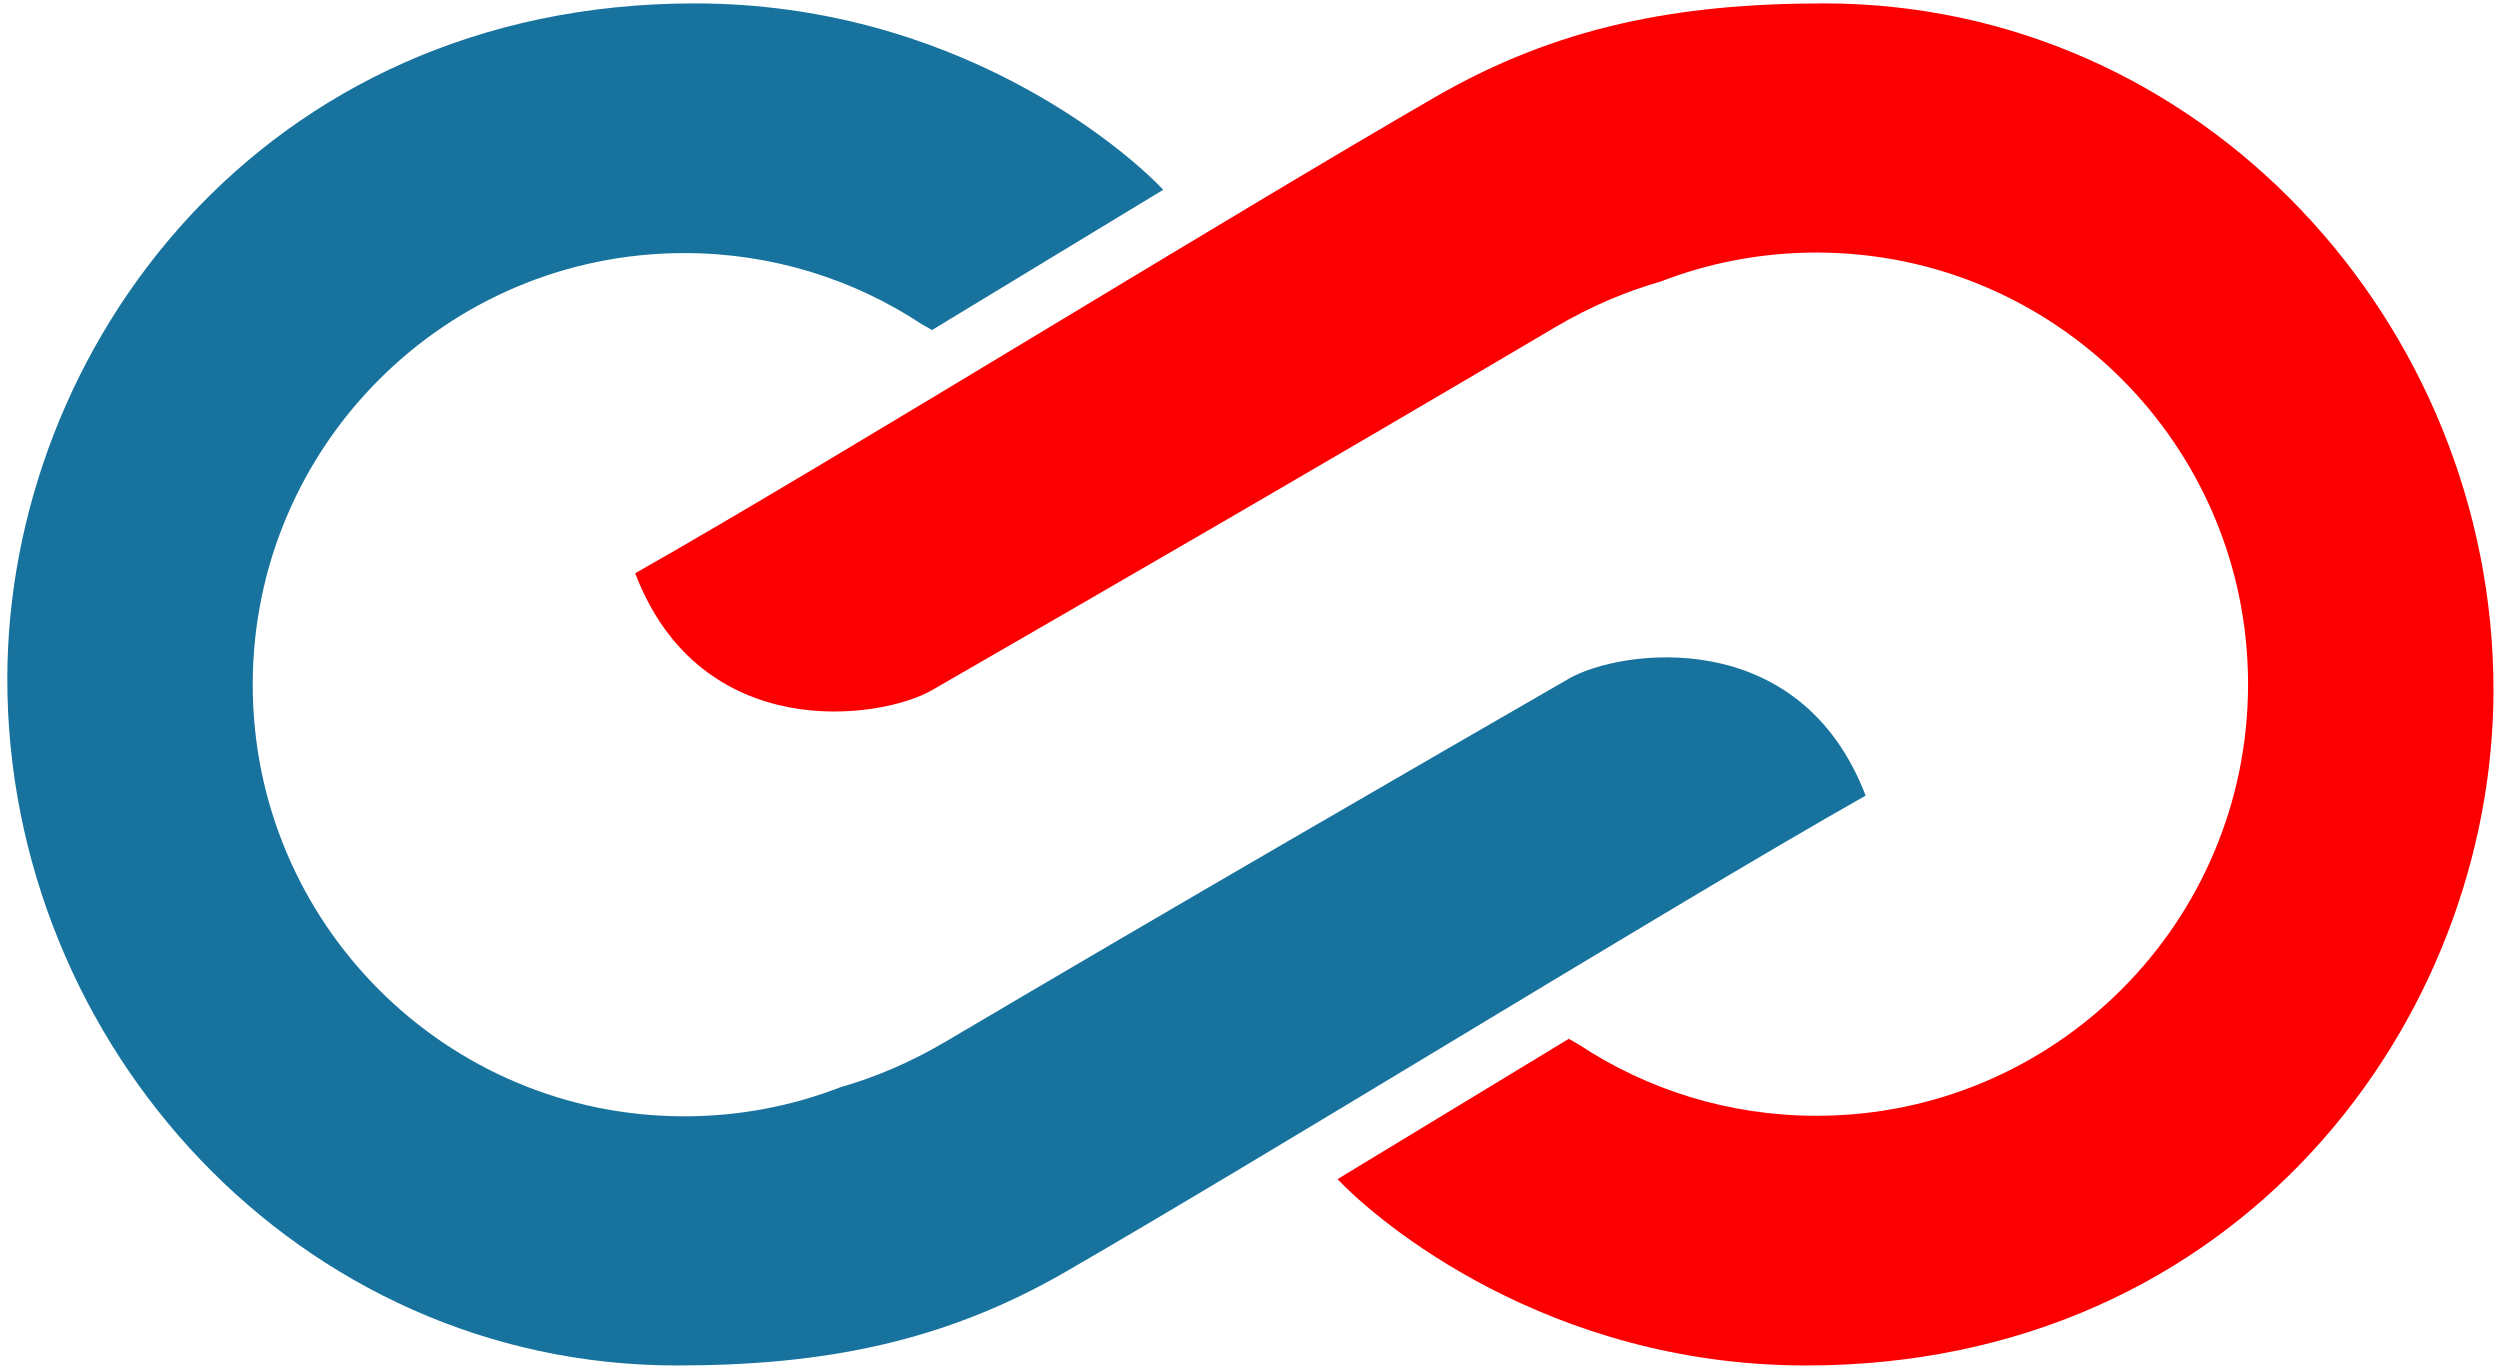
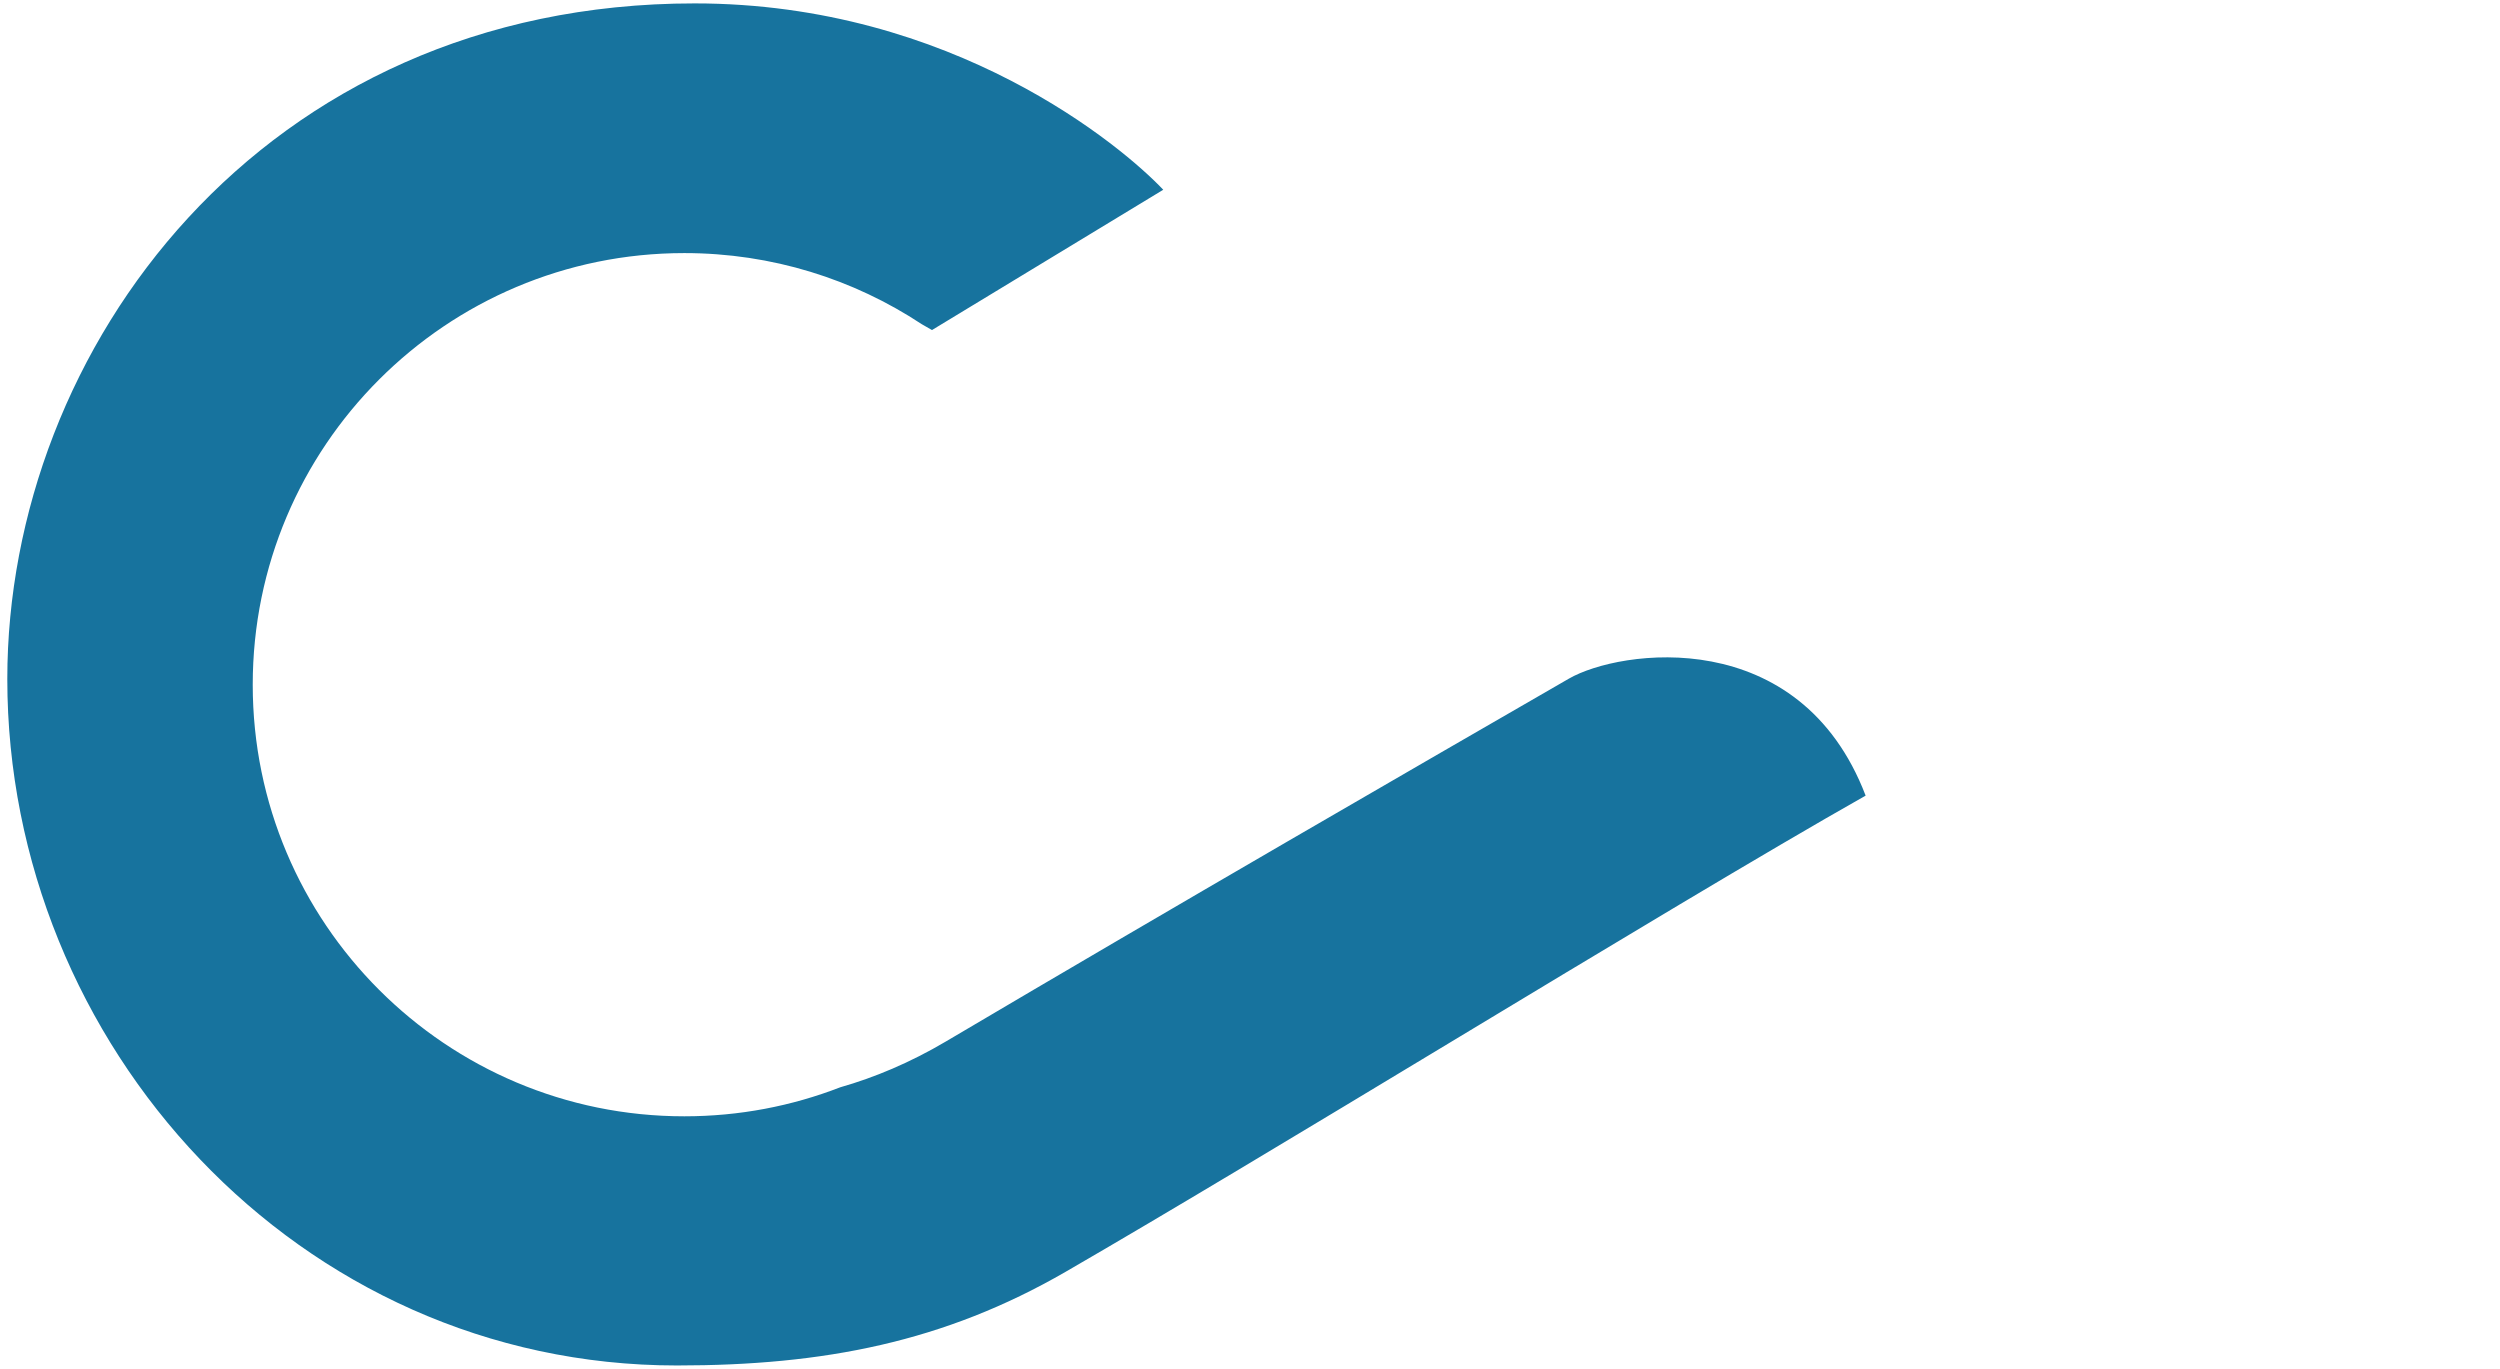
<svg xmlns="http://www.w3.org/2000/svg" width="294" height="161" viewBox="0 0 294 161" fill="none">
-   <path fill-rule="evenodd" clip-rule="evenodd" d="M123.81 38.235C140.263 28.311 156.783 18.346 168.77 11.418C183.062 3.158 197.213 0.399 214.489 0.399C259.029 0.399 293.233 38.135 293.233 81.131C293.233 119.909 263.368 160.58 212.406 160.58C182.016 160.58 162.059 143.706 157.295 138.665L184.491 122.165C184.881 122.4 185.282 122.63 185.695 122.856C193.705 128.141 203.3 131.217 213.614 131.217C241.647 131.217 264.372 108.492 264.372 80.459C264.372 52.426 241.647 29.701 213.614 29.701C207.147 29.701 200.965 30.91 195.277 33.114C191.248 34.265 187.082 36.004 182.859 38.499C154.914 55.012 128.14 70.47 109.586 81.173C103.618 84.616 82.448 87.674 74.695 67.415C86.458 60.764 105.09 49.526 123.81 38.235Z" fill="#FC0001" />
  <path fill-rule="evenodd" clip-rule="evenodd" d="M170.282 122.745C153.83 132.668 137.309 142.633 125.322 149.561C111.03 157.821 96.879 160.58 79.604 160.58C35.062 160.58 0.859 122.845 0.859 79.848C0.859 41.071 30.726 0.4 81.686 0.4C112.077 0.4 132.033 17.274 136.798 22.315L109.601 38.814C109.212 38.58 108.811 38.349 108.397 38.123C100.388 32.839 90.793 29.763 80.479 29.763C52.446 29.763 29.721 52.488 29.721 80.521C29.721 108.553 52.446 131.278 80.479 131.278C86.944 131.278 93.128 130.069 98.815 127.865C102.844 126.714 107.011 124.975 111.233 122.48C139.179 105.968 165.953 90.51 184.506 79.806C190.474 76.363 211.644 73.306 219.398 93.565C207.635 100.215 189.002 111.453 170.282 122.745Z" fill="#17739E" />
</svg>